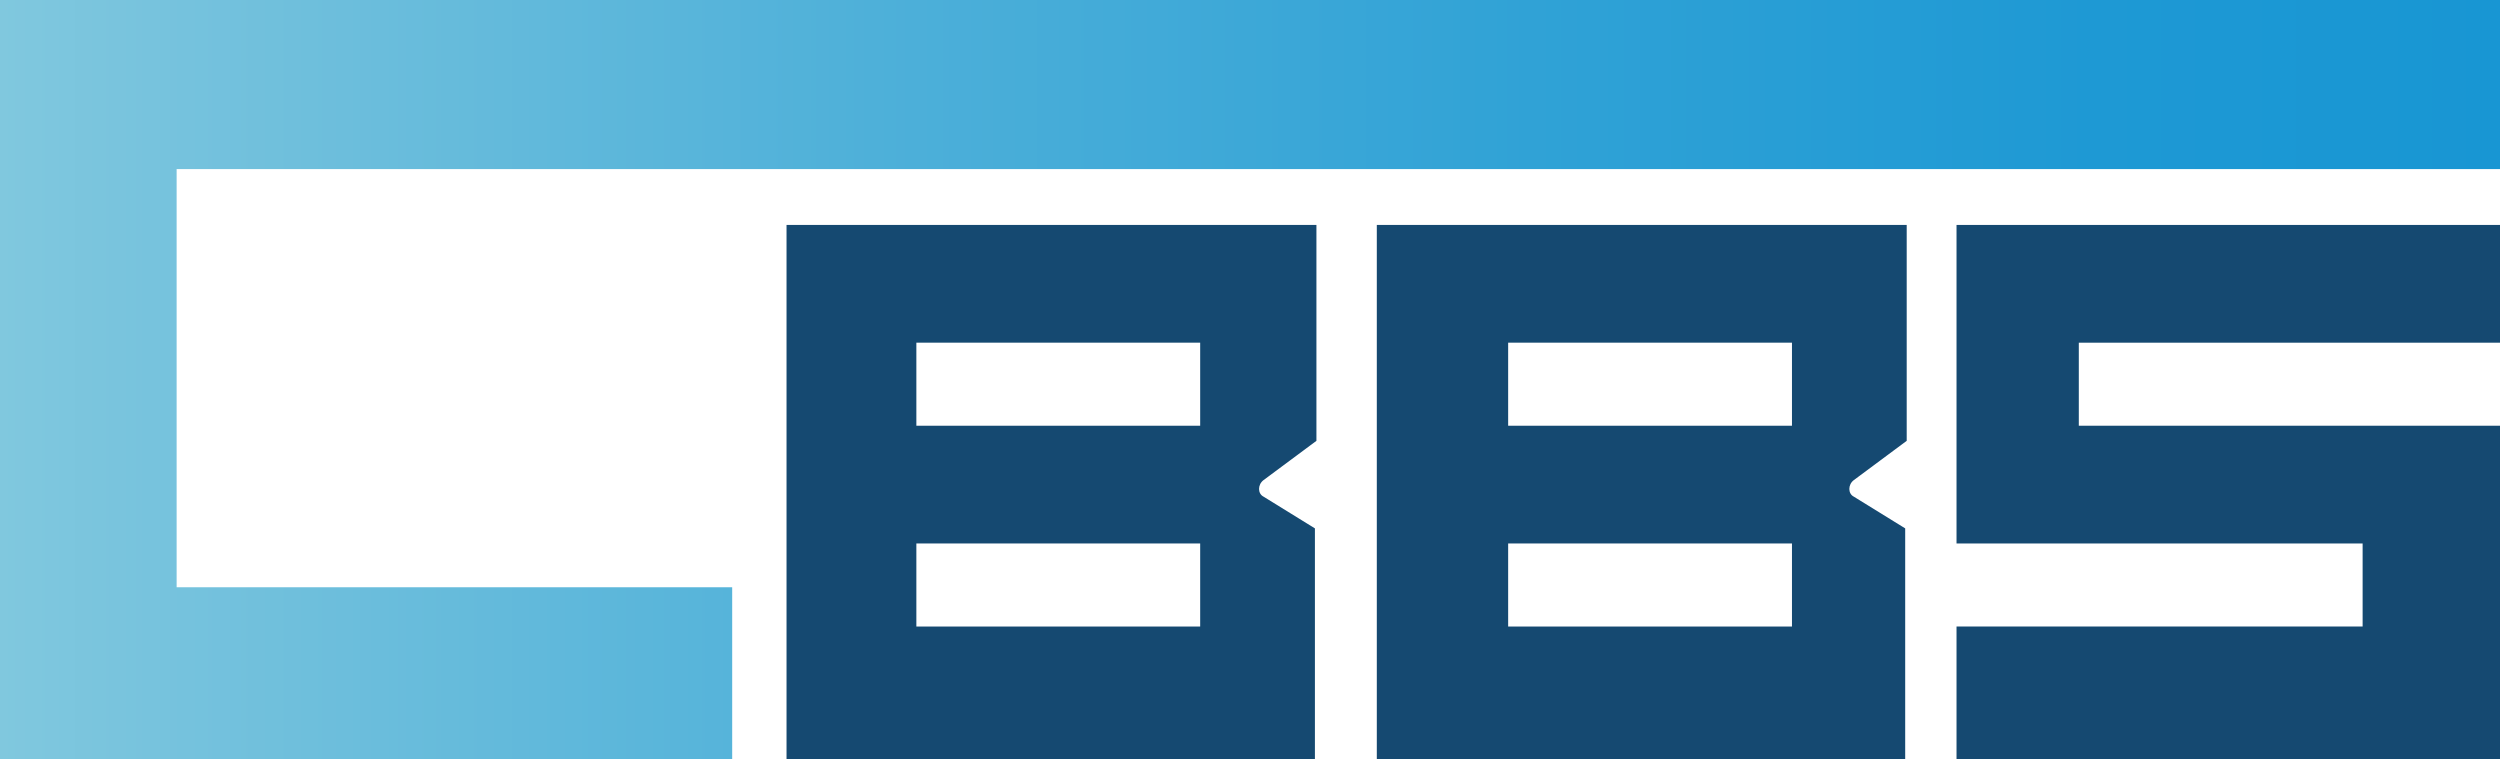
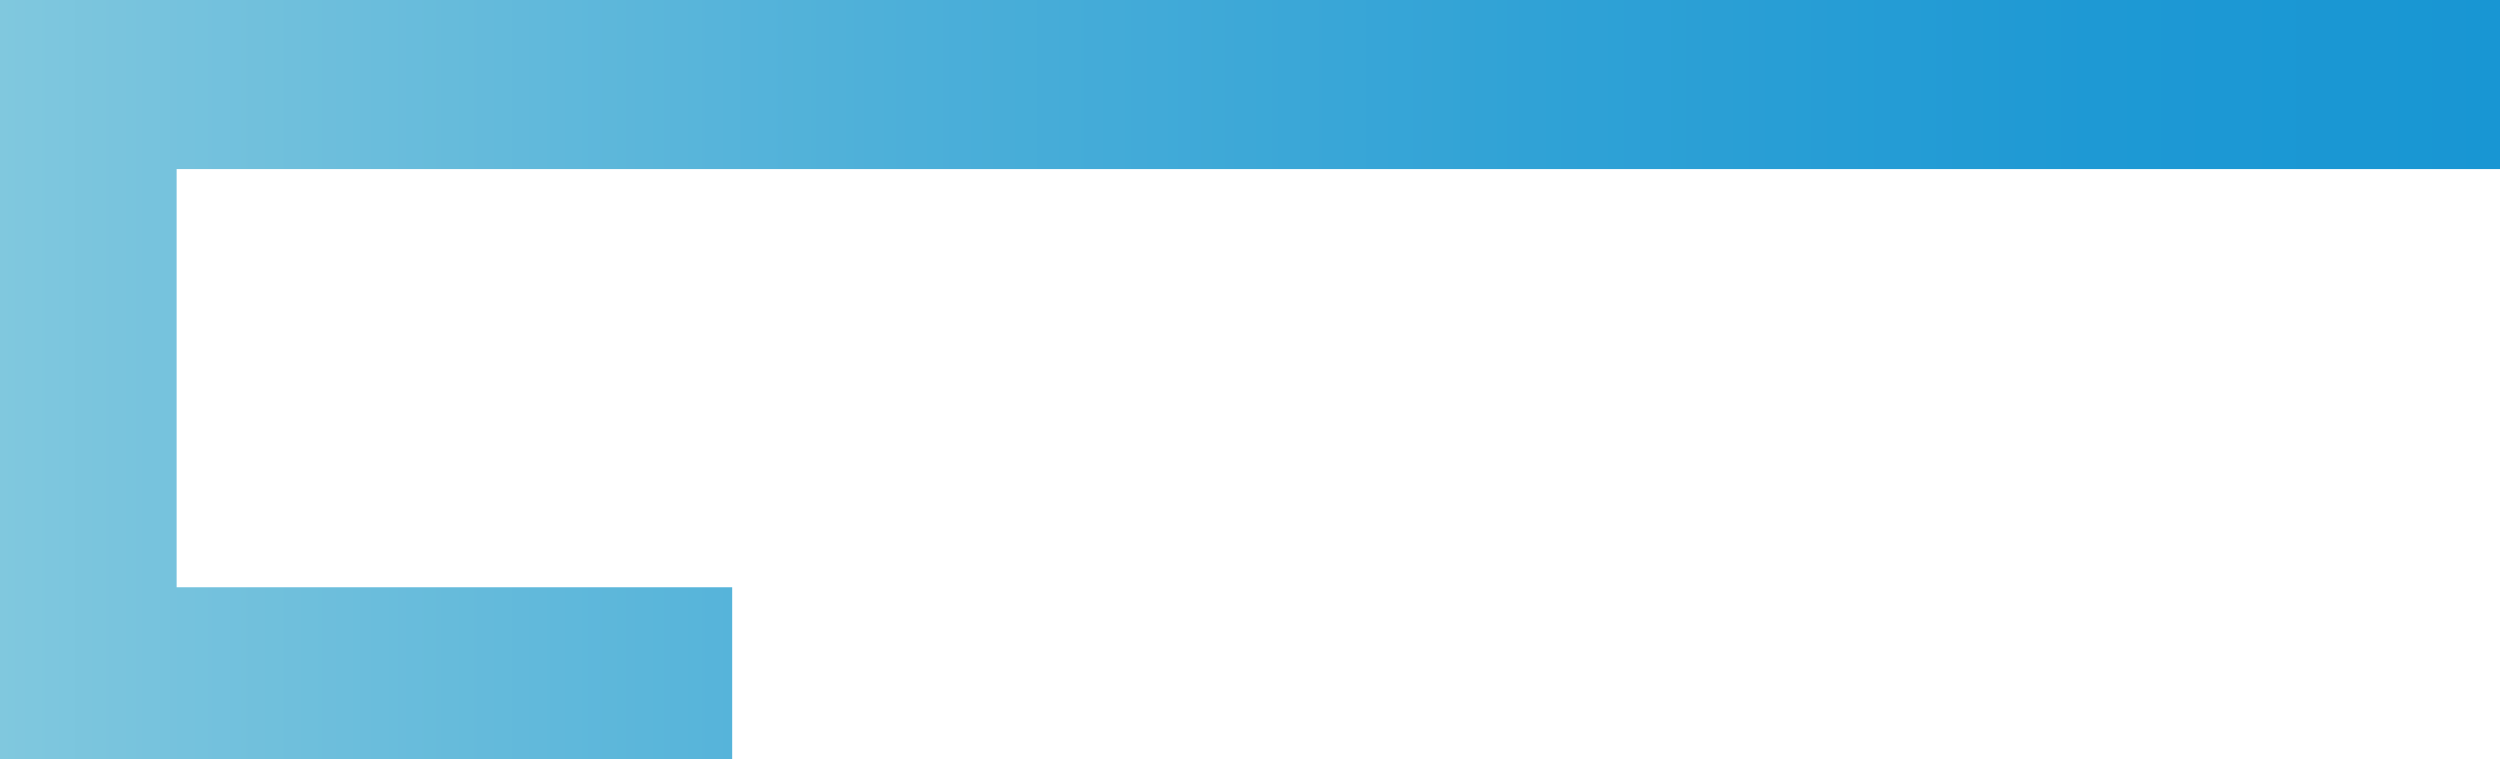
<svg xmlns="http://www.w3.org/2000/svg" version="1.1" id="레이어_2" x="0px" y="0px" viewBox="0 0 165.6 50.3" style="enable-background:new 0 0 165.6 50.3;" xml:space="preserve">
  <style type="text/css">
	.st0{fill:url(#SVGID_1_);}
	.st1{fill:#154971;}
</style>
  <linearGradient id="SVGID_1_" gradientUnits="userSpaceOnUse" x1="0" y1="25.174" x2="165.609" y2="25.174">
    <stop offset="0" style="stop-color:#80C8DE" />
    <stop offset="6.033808e-02" style="stop-color:#77C3DD" />
    <stop offset="0.349" style="stop-color:#4EB0D9" />
    <stop offset="0.612" style="stop-color:#30A2D6" />
    <stop offset="0.837" style="stop-color:#1E99D4" />
    <stop offset="1" style="stop-color:#1896D3" />
  </linearGradient>
  <polygon class="st0" points="164.3,0 0,0 0,50.3 48.5,50.3 48.5,38.9 11.7,38.9 11.7,11.2 165.6,11.2 165.6,0 " />
-   <path class="st1" d="M87.1,14.9h-35v35.5h35V35l-3.4-2.1c-0.4-0.2-0.4-0.8,0-1.1l3.5-2.6V14.9z M79.5,41.5H60.7V36h18.8V41.5z   M79.5,28.2H60.7v-5.5h18.8V28.2z" />
-   <path class="st1" d="M126.2,14.9h-35v35.5h35V35l-3.4-2.1c-0.4-0.2-0.4-0.8,0-1.1l3.5-2.6V14.9z M118.7,41.5H99.9V36h18.8V41.5z   M118.7,28.2H99.9v-5.5h18.8V28.2z" />
-   <polygon class="st1" points="165.6,14.9 129.6,14.9 129.6,36 156.5,36 156.5,41.5 129.6,41.5 129.6,50.3 165.6,50.3 165.6,28.2   137.7,28.2 137.7,22.7 165.6,22.7 " />
</svg>